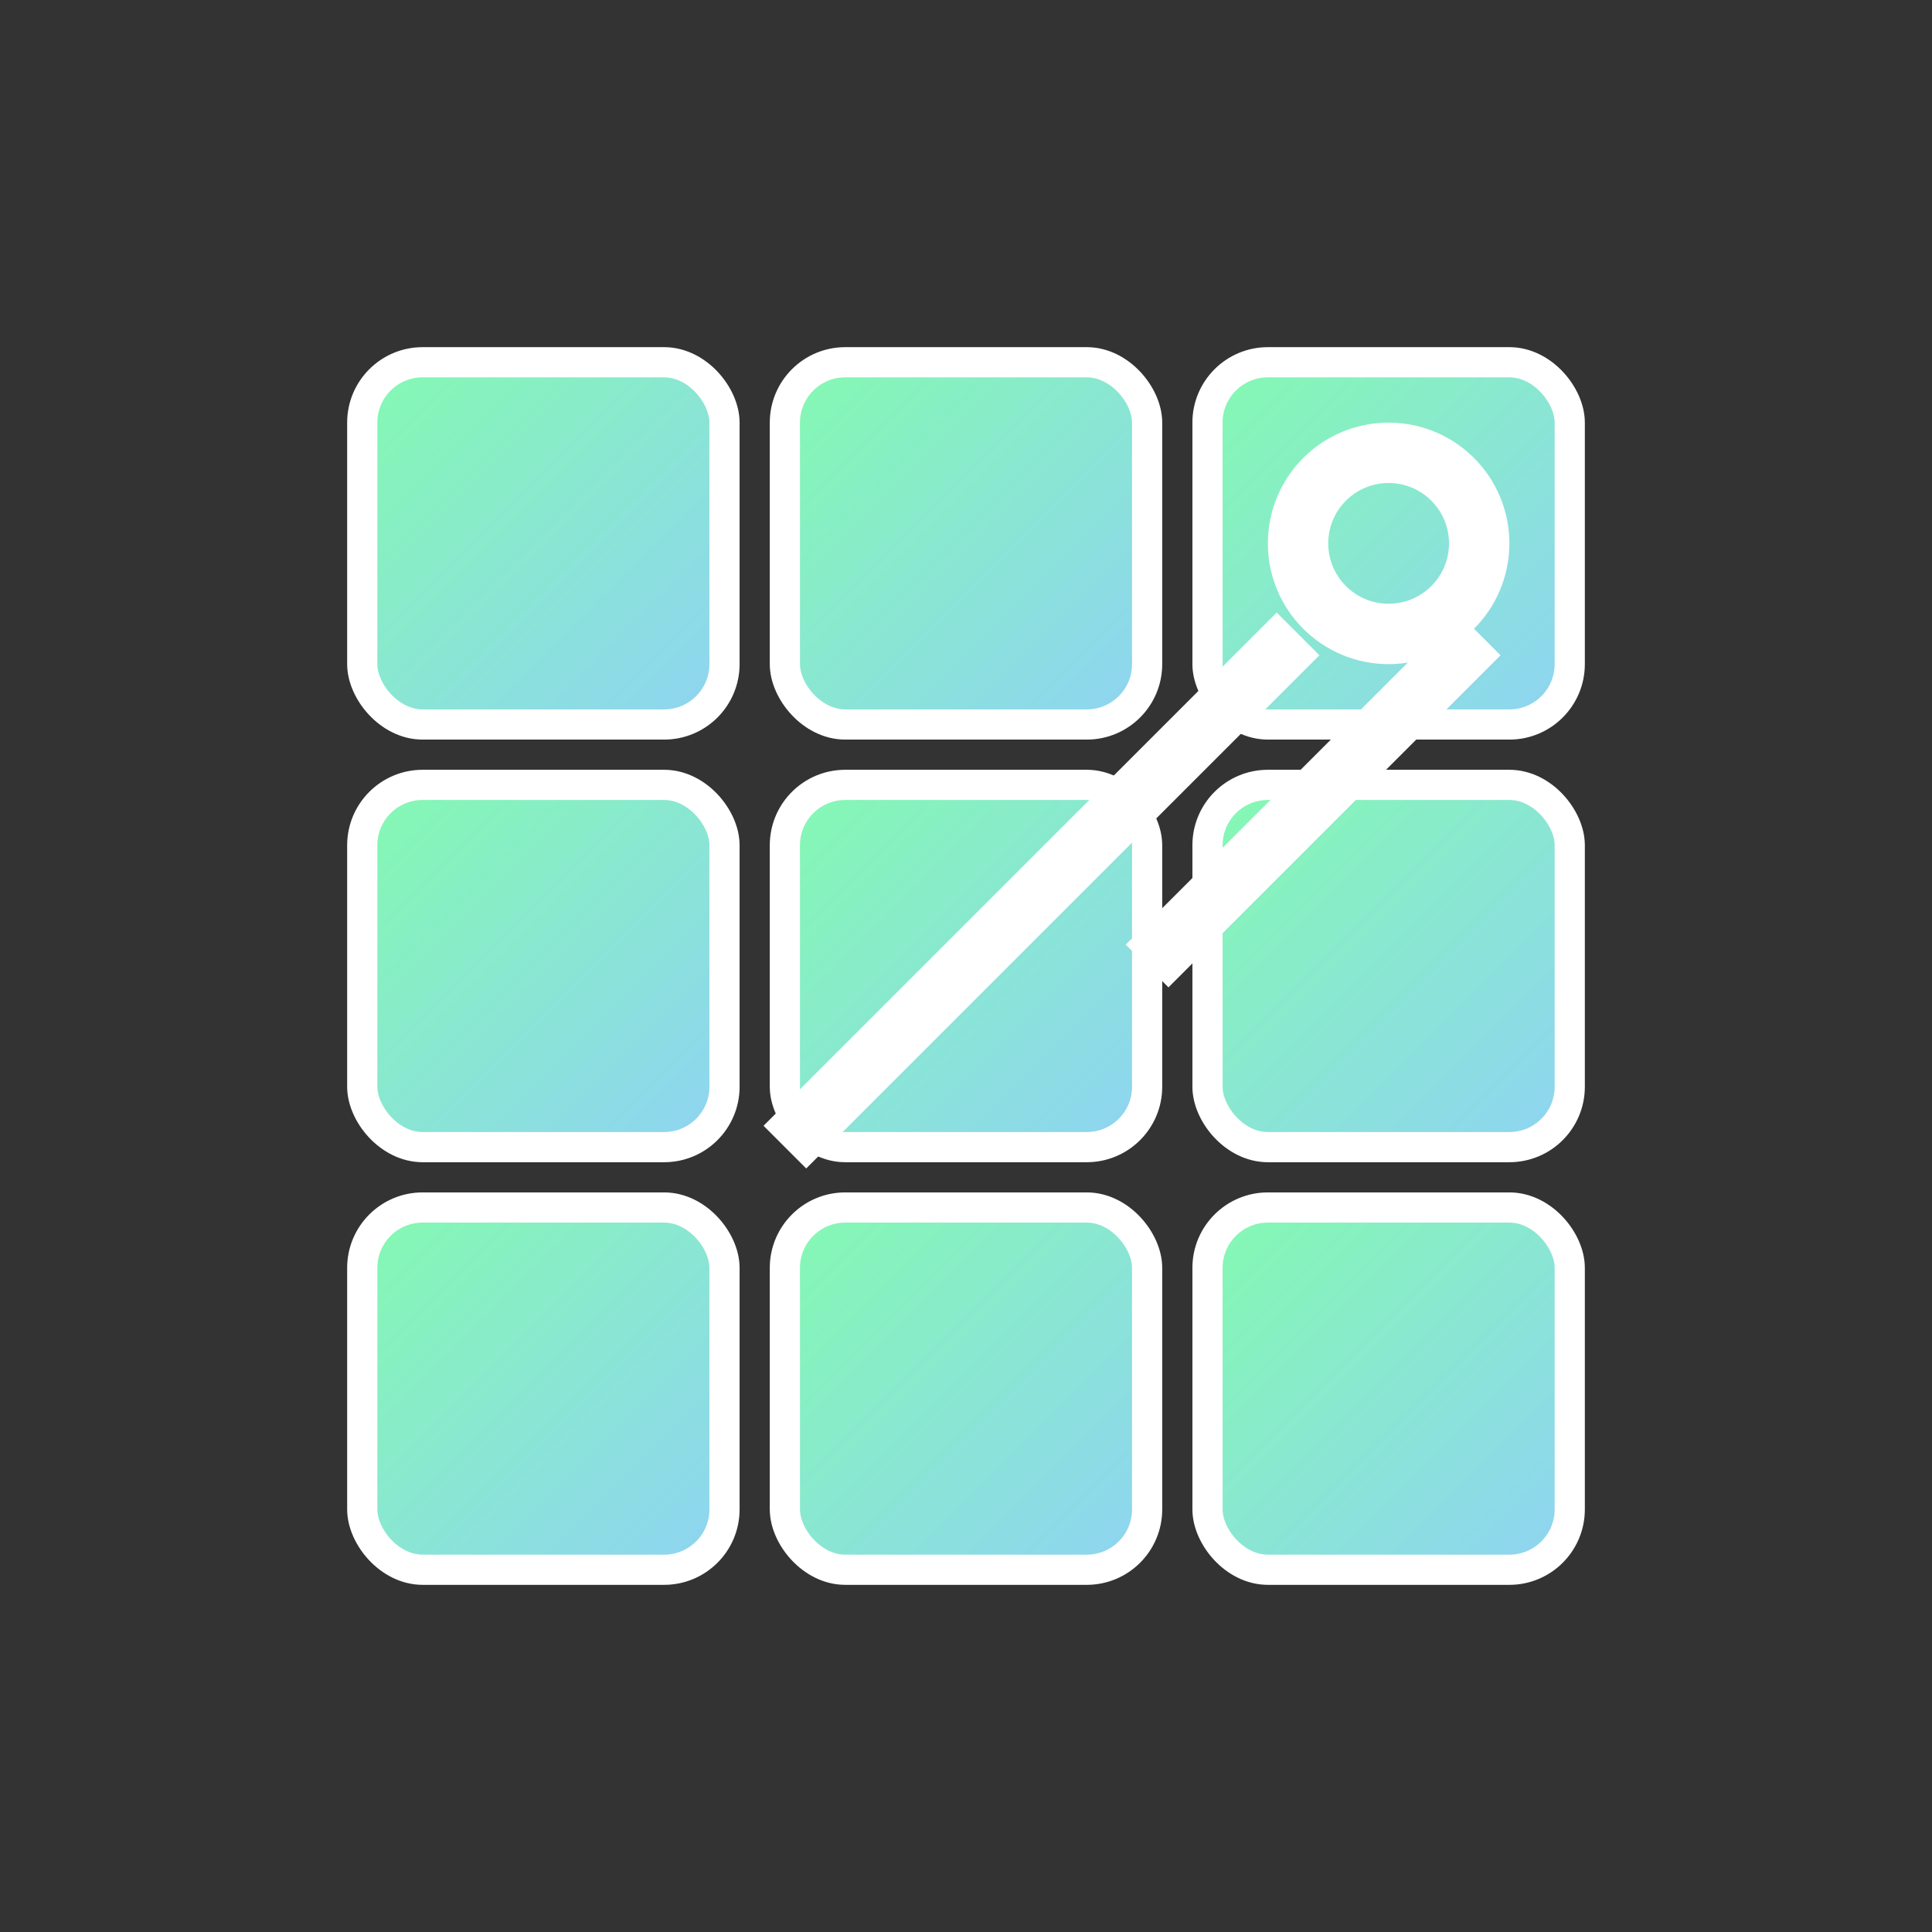
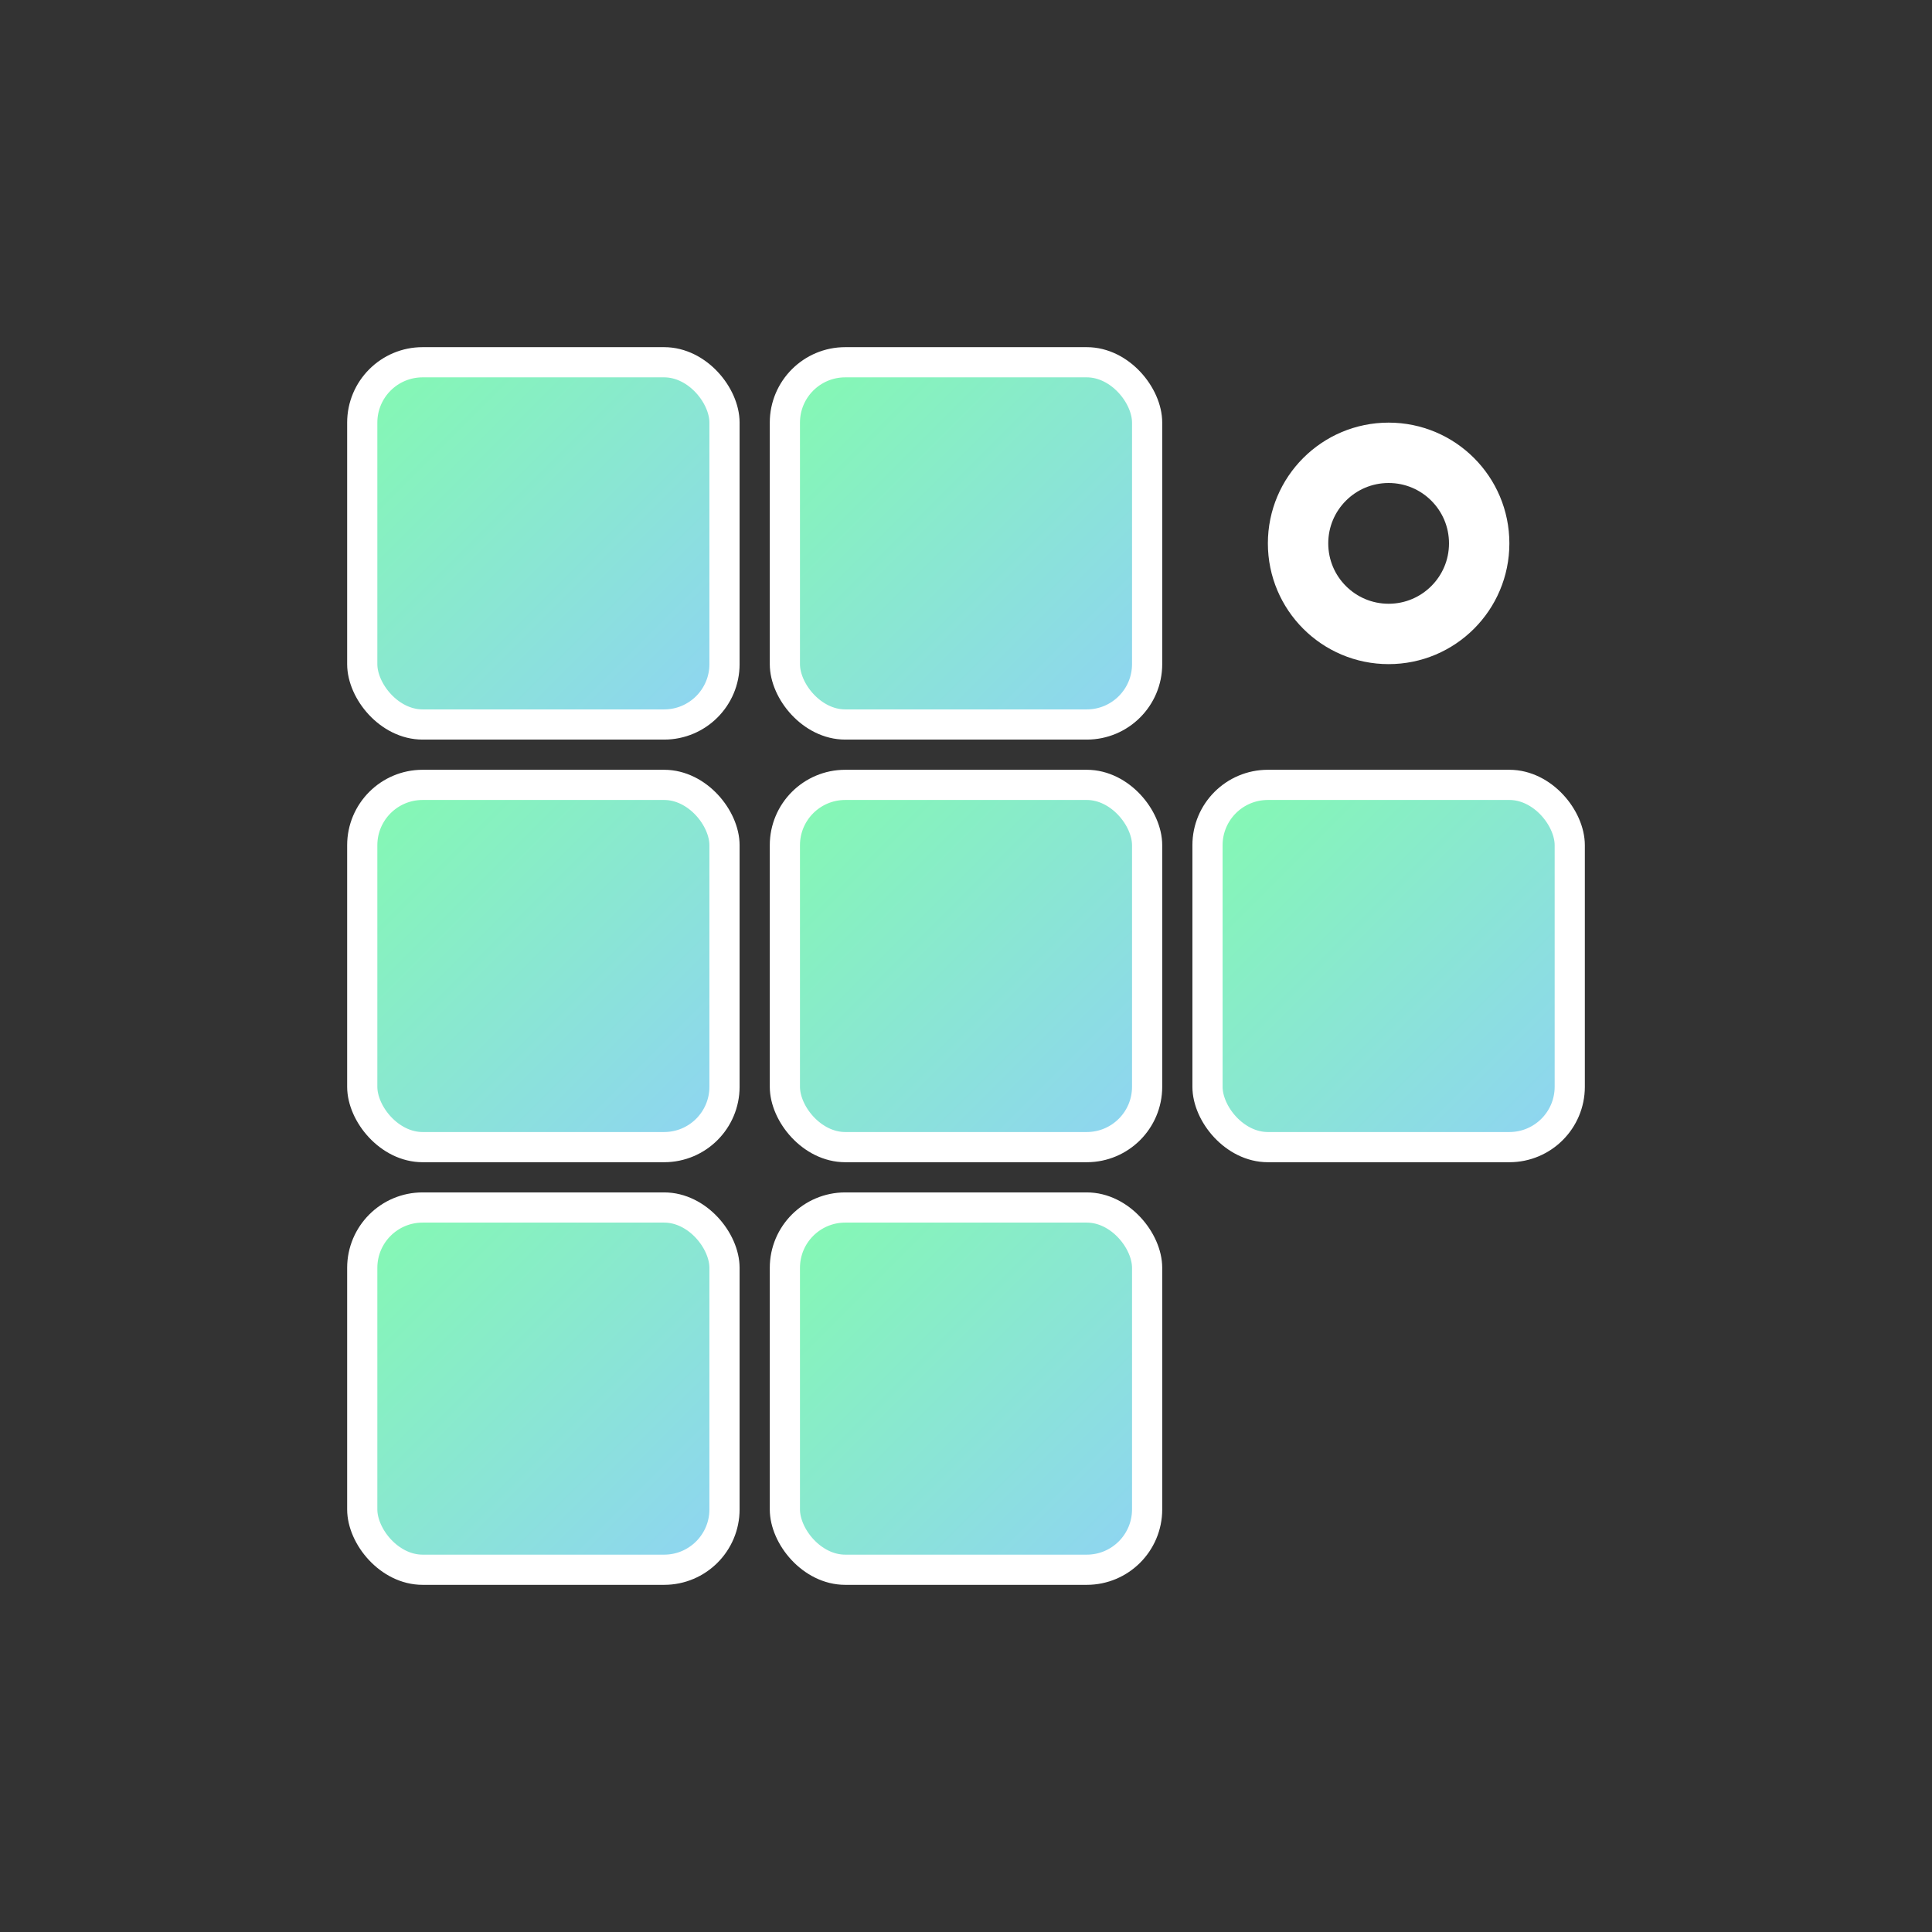
<svg xmlns="http://www.w3.org/2000/svg" width="64" height="64" viewBox="0 0 64 64">
  <rect x="0" y="0" width="64" height="64" fill="#333333" stroke="none" />
  <rect width="64" height="64" fill="transparent" />
  <defs>
    <linearGradient id="gridG" x1="0%" y1="0%" x2="100%" y2="100%">
      <stop offset="0%" stop-color="#84fab0" />
      <stop offset="100%" stop-color="#8fd3f4" />
    </linearGradient>
  </defs>
  <g fill="url(#gridG)" stroke="#ffffff" stroke-width="1">
    <rect x="12" y="12" width="12" height="12" rx="2" />
    <rect x="26" y="12" width="12" height="12" rx="2" />
-     <rect x="40" y="12" width="12" height="12" rx="2" />
    <rect x="12" y="26" width="12" height="12" rx="2" />
    <rect x="26" y="26" width="12" height="12" rx="2" />
    <rect x="40" y="26" width="12" height="12" rx="2" />
    <rect x="12" y="40" width="12" height="12" rx="2" />
    <rect x="26" y="40" width="12" height="12" rx="2" />
-     <rect x="40" y="40" width="12" height="12" rx="2" />
  </g>
  <g stroke="#ffffff" stroke-width="2" fill="none">
    <circle cx="46" cy="18" r="3" />
-     <path d="M43 21 L26 38" />
-     <path d="M49 21 L38 32" />
  </g>
</svg>